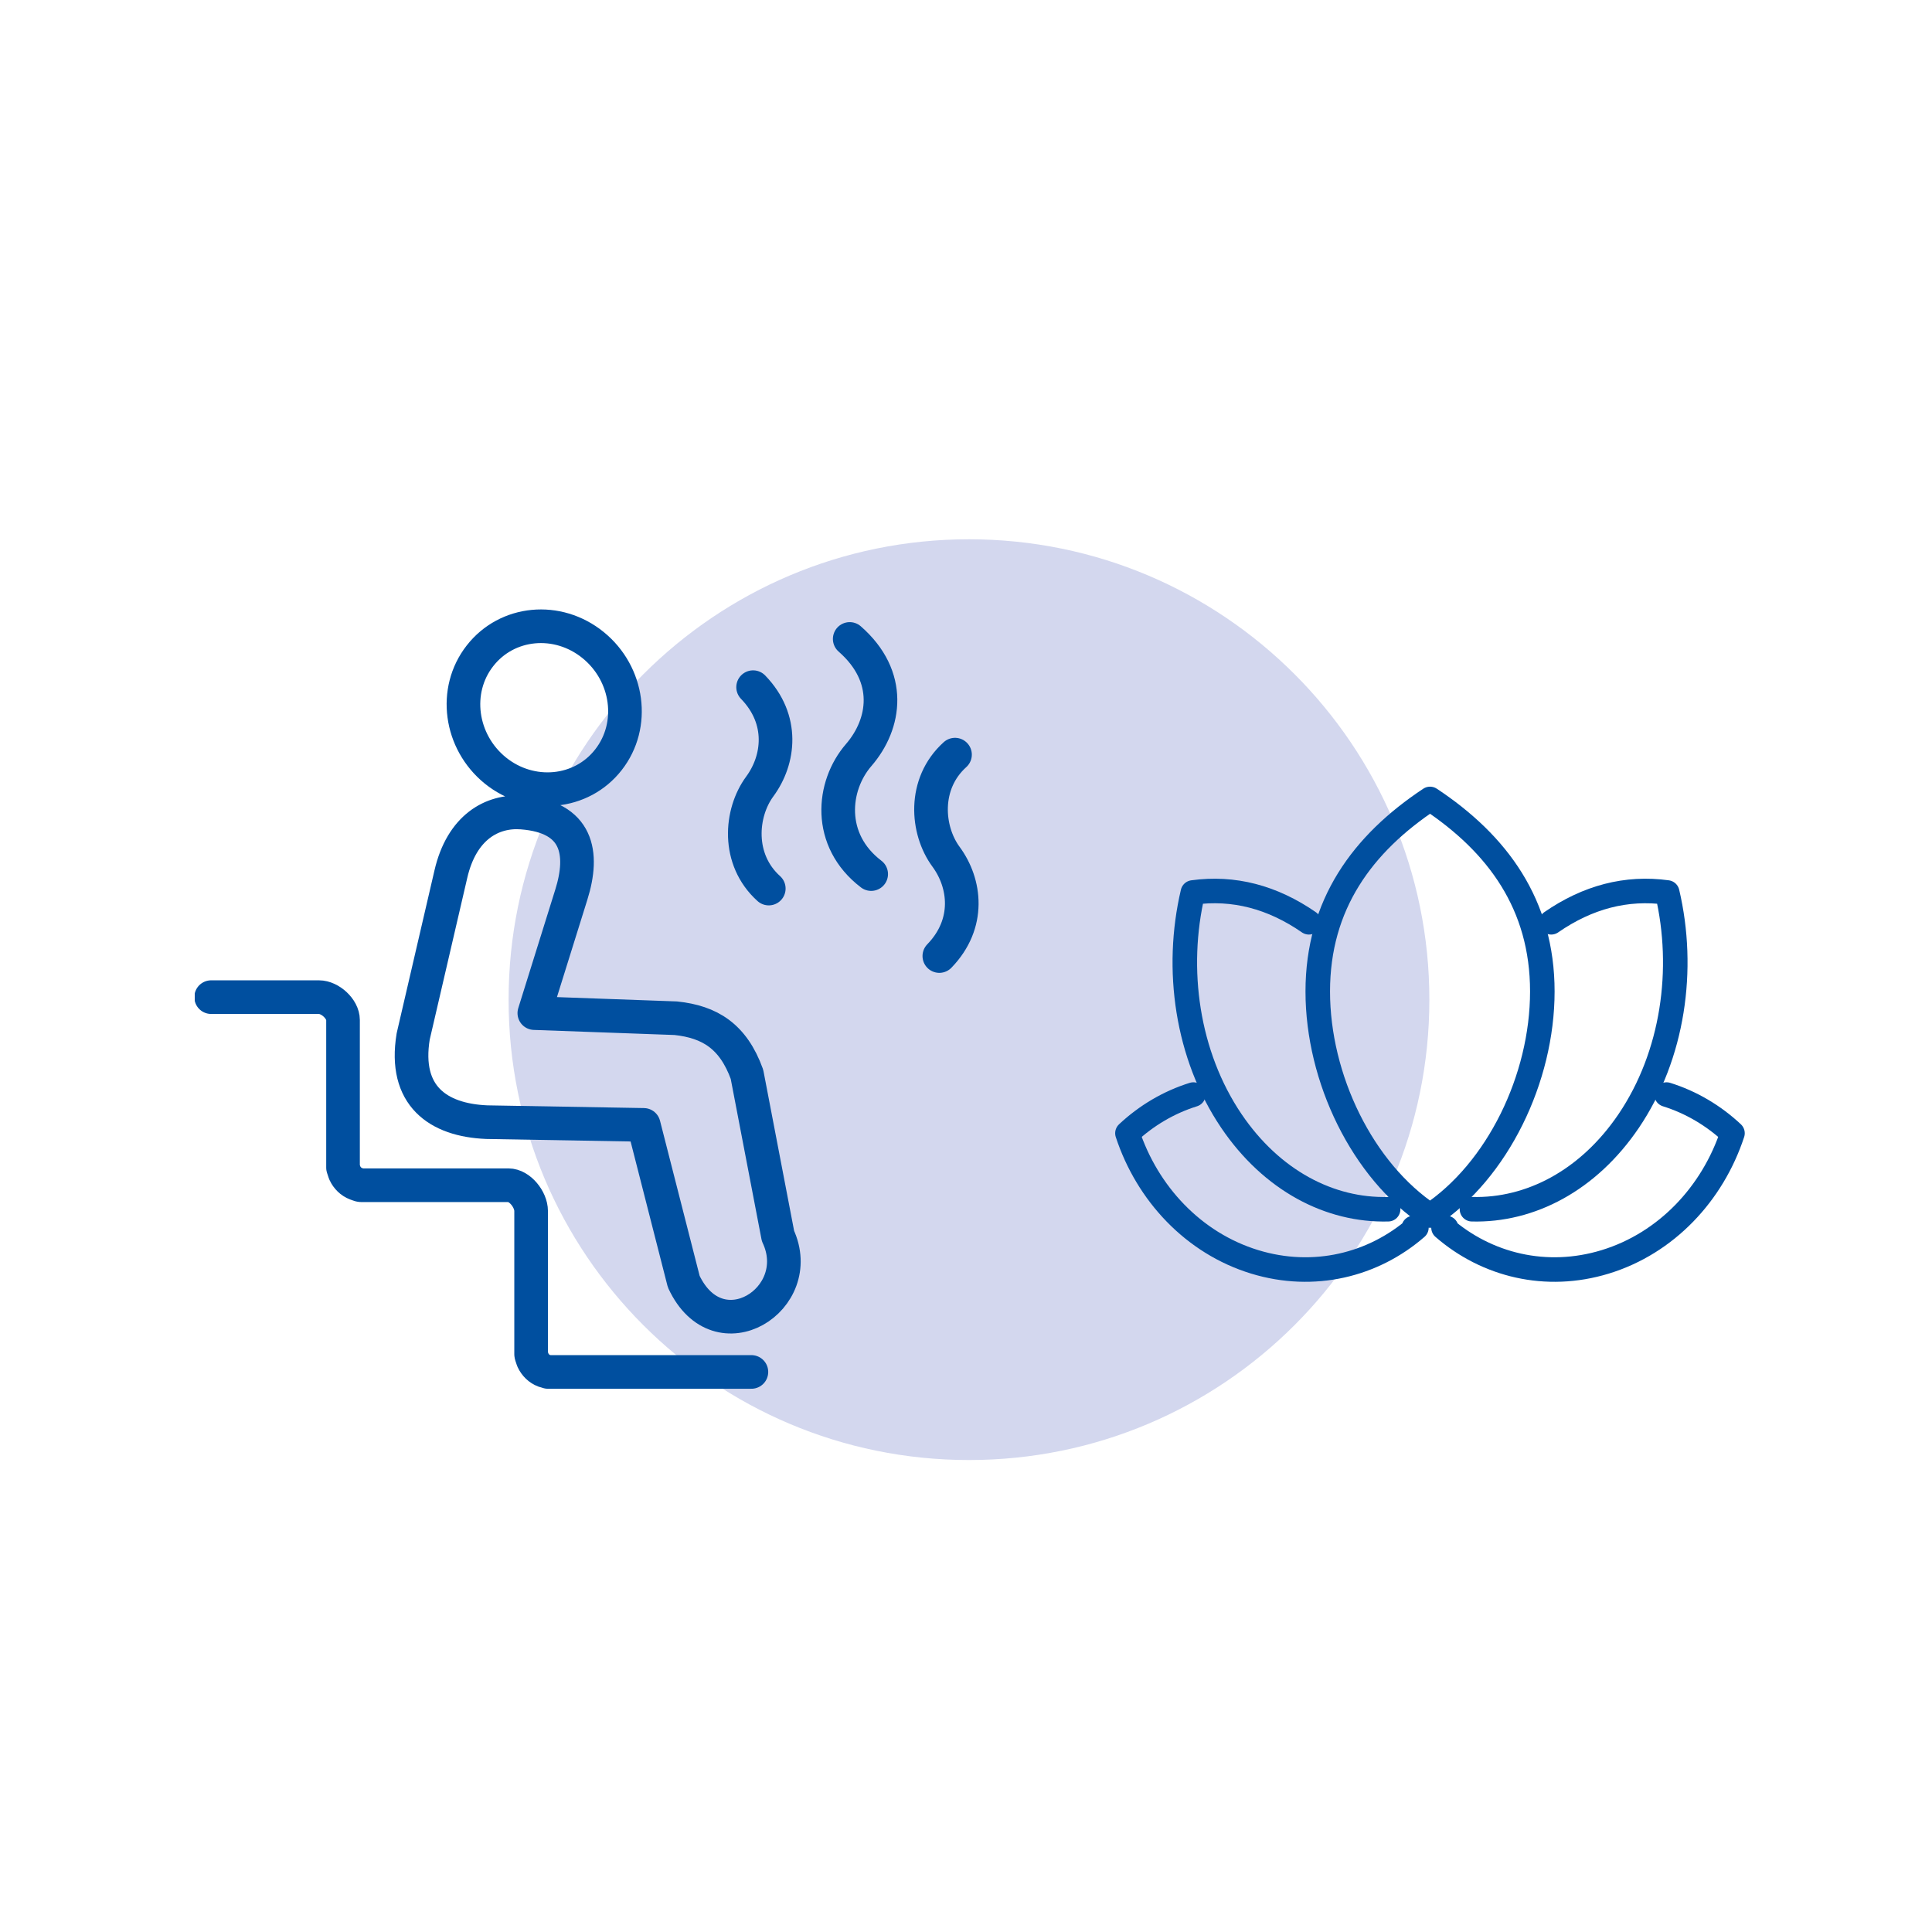
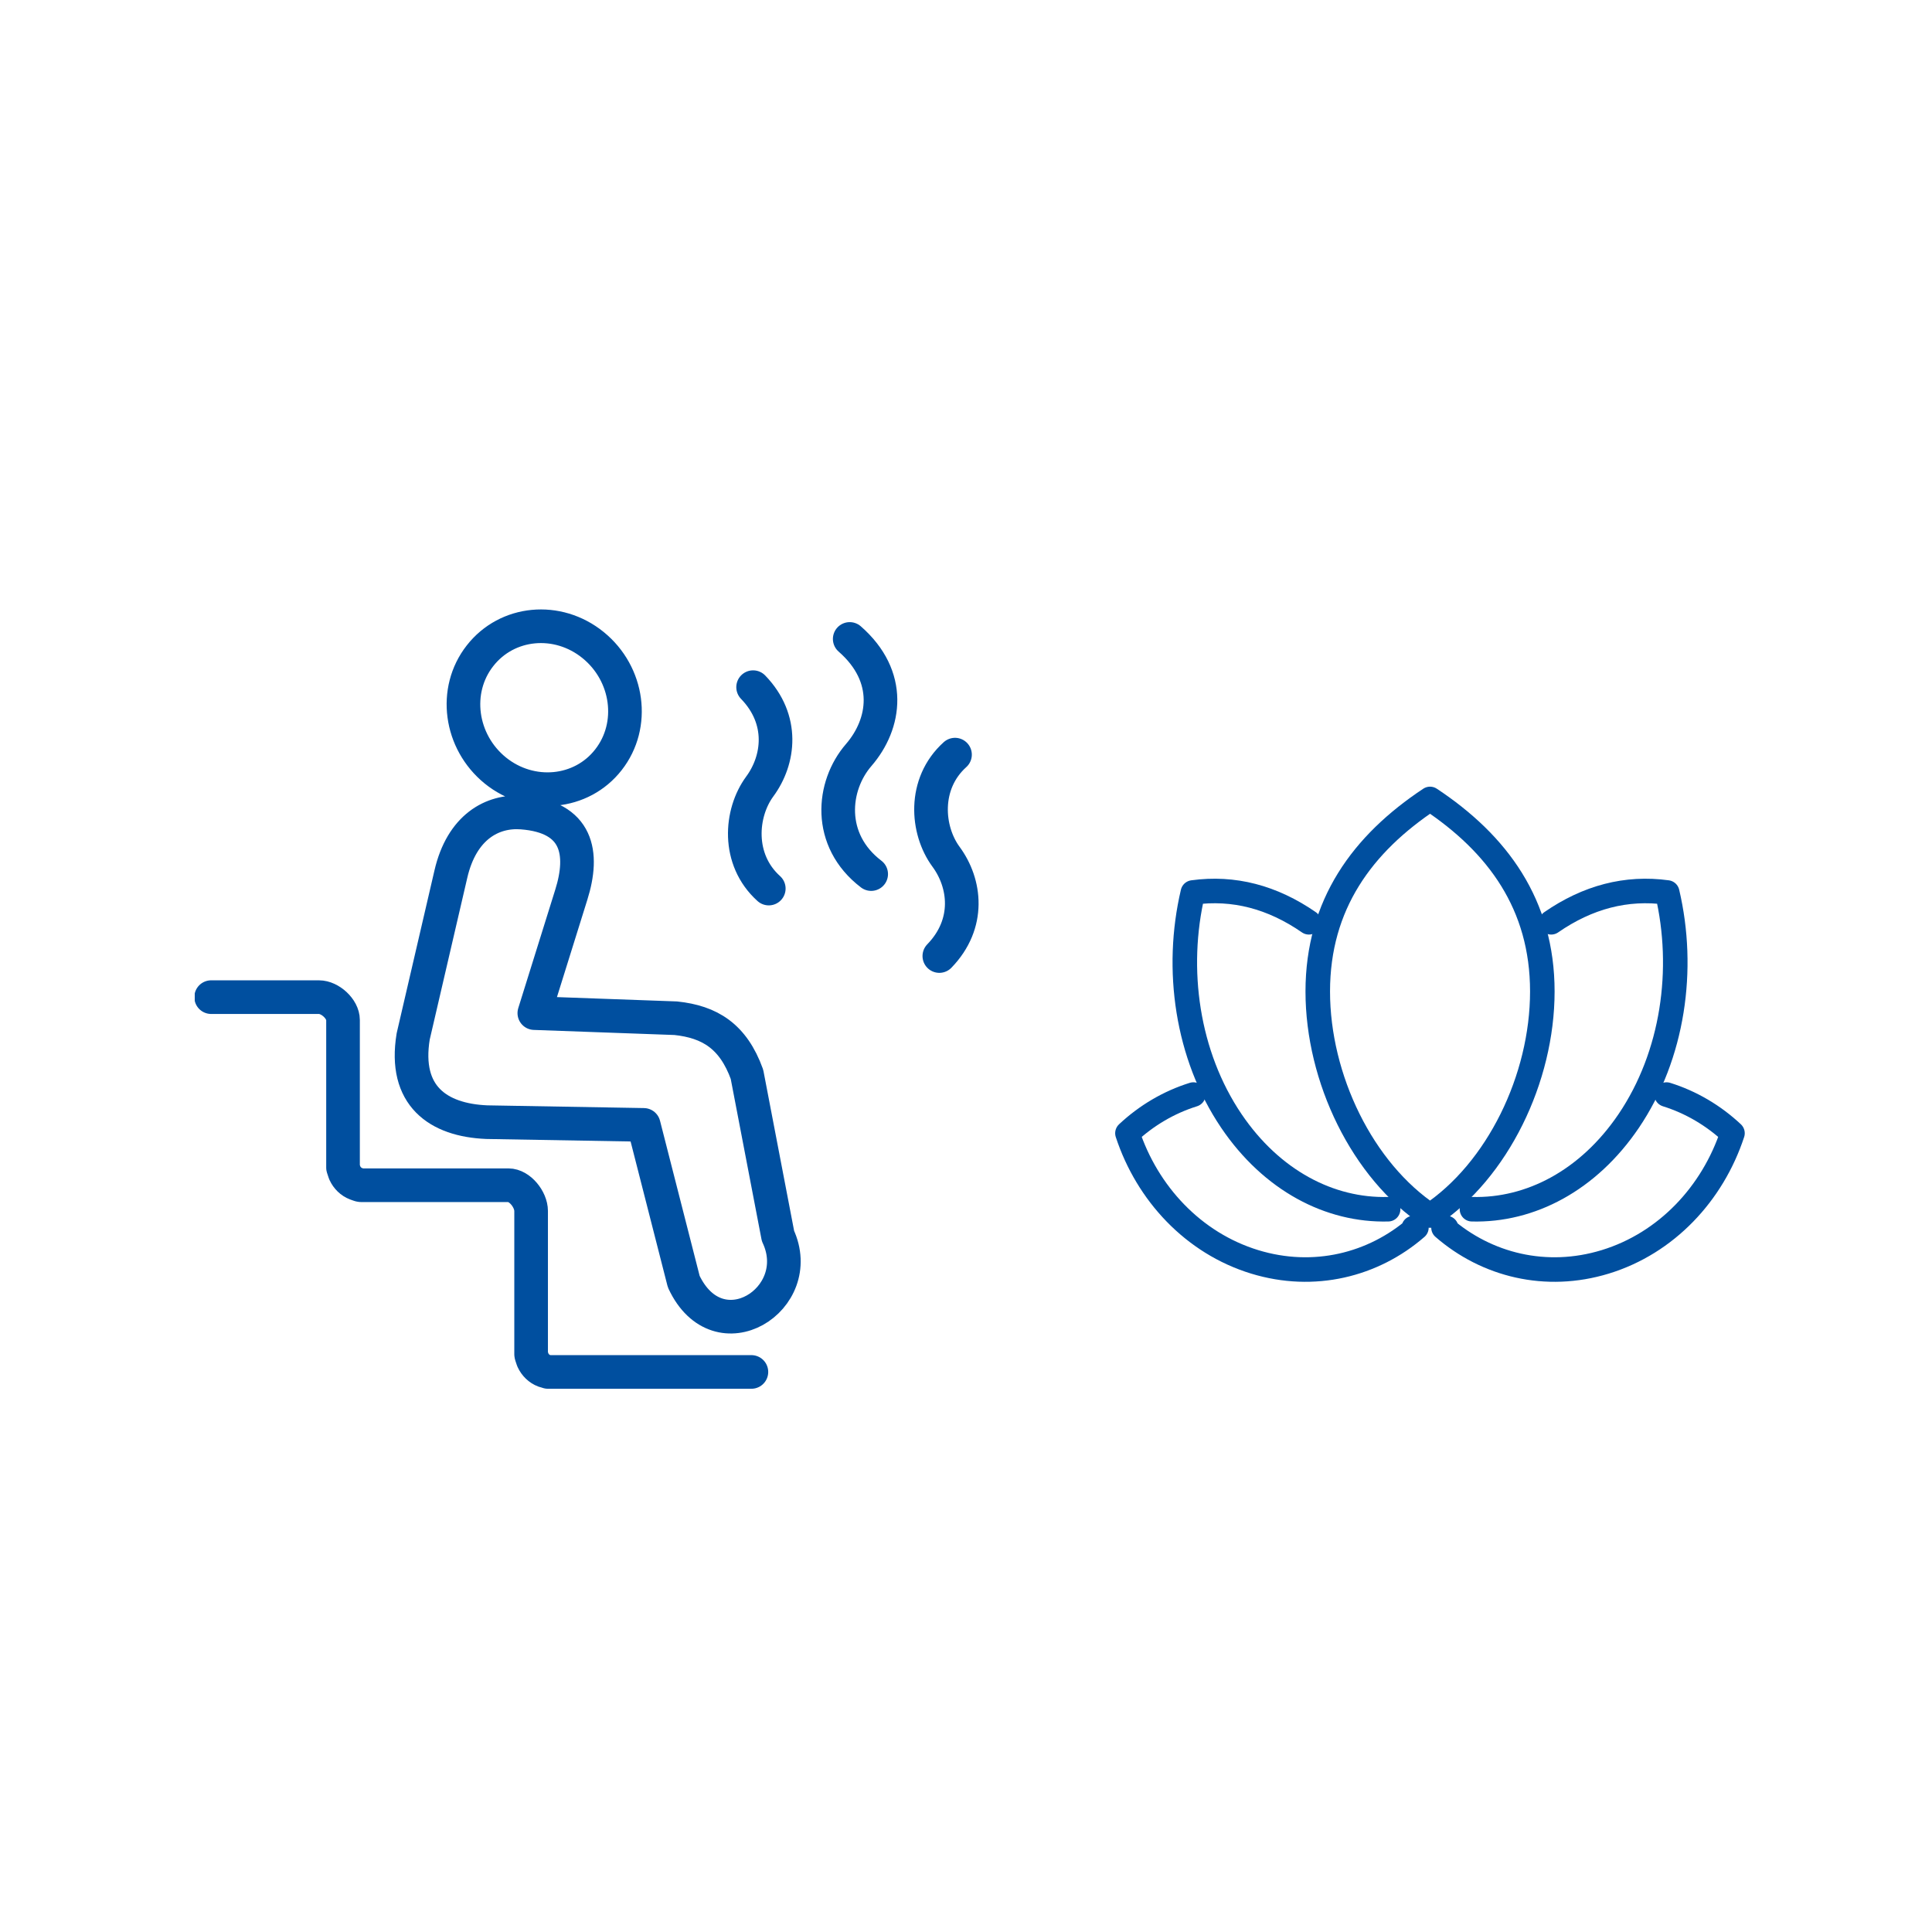
<svg xmlns="http://www.w3.org/2000/svg" xmlns:xlink="http://www.w3.org/1999/xlink" version="1.1" x="0px" y="0px" viewBox="0 0 113.39 113.39" style="enable-background:new 0 0 113.39 113.39;" xml:space="preserve">
  <style type="text/css">
	.st0{fill:#D3D7EE;}
	
		.st1{clip-path:url(#SVGID_2_);fill:none;stroke:#004F9F;stroke-width:1.44;stroke-linecap:round;stroke-linejoin:round;stroke-miterlimit:22.926;}
	
		.st2{clip-path:url(#SVGID_2_);fill:none;stroke:#004F9F;stroke-width:1.974;stroke-linecap:round;stroke-linejoin:round;stroke-miterlimit:22.926;}
</style>
  <g id="Ebene_14">
-     <path class="st0" d="M56.87,85.69c14.92,0,27.02-12.1,27.02-27.02c0-14.92-12.1-27.02-27.02-27.02s-27.02,12.1-27.02,27.02   C29.84,73.59,41.94,85.69,56.87,85.69" />
-   </g>
+     </g>
  <g id="Ebene_18">
    <g>
      <defs>
        <rect id="SVGID_1_" x="11.43" y="31.61" width="90.97" height="54.05" />
      </defs>
      <clipPath id="SVGID_2_">
        <use xlink:href="#SVGID_1_" style="overflow:visible;" />
      </clipPath>
      <path class="st1" d="M84.88,72.07l-0.16-0.02c2.53,2.2,6.02,3.07,9.49,2.01c3.6-1.1,6.31-4.02,7.47-7.55    c-1.11-1.04-2.43-1.82-3.87-2.27 M82.97,72.07l0.16-0.02c-2.53,2.2-6.02,3.07-9.49,2.01c-3.6-1.1-6.31-4.02-7.47-7.55    c1.11-1.04,2.43-1.82,3.87-2.27" />
      <path class="st1" d="M86.39,70.97c3.42,0.09,6.83-1.68,9.2-5.18c2.61-3.86,3.32-8.91,2.26-13.41c-2.4-0.33-4.67,0.27-6.81,1.75     M81.47,70.97c-3.42,0.09-6.83-1.68-9.2-5.18c-2.61-3.86-3.32-8.91-2.26-13.41c2.4-0.33,4.67,0.27,6.81,1.75" />
      <path class="st1" d="M83.93,71.34c-3.97-2.63-6.59-8.05-6.59-13.15s2.62-8.67,6.59-11.3c3.97,2.63,6.59,6.2,6.59,11.3    S87.9,68.71,83.93,71.34z" />
      <path class="st2" d="M56.05,44.29c-1.9,1.71-1.67,4.44-0.53,5.99c1.15,1.56,1.45,3.93-0.39,5.83 M51.13,51.3    c-2.61-1.99-2.3-5.18-0.73-6.99c1.58-1.83,2-4.6-0.53-6.81 M45.12,52.15c-1.9-1.71-1.67-4.44-0.53-5.99    c1.15-1.56,1.45-3.93-0.39-5.83 M44.1,80.52H33.08h-0.71l-0.03,0l-0.03,0l-0.03,0l-0.03,0l-0.03,0l-0.03,0h0l-0.03,0h0l-0.03-0.01    l-0.03-0.01h0l-0.03-0.01h0l-0.14-0.04c-0.29-0.11-0.52-0.34-0.65-0.62l-0.02-0.05l-0.01-0.03l-0.01-0.03l-0.01-0.03l-0.01-0.03    l-0.01-0.03l-0.01-0.03l-0.01-0.03v0l-0.01-0.03l0-0.03l-0.01-0.03l0-0.03l0-0.03l0-0.03v0l0-0.03l0-0.03v-0.71v-7.55    c0-0.67-0.66-1.51-1.33-1.51h-7.79h-0.72h-0.03l-0.03,0l-0.03,0l-0.03,0l-0.03,0h0l-0.03-0.01h0l-0.03,0h0l-0.03-0.01l-0.03-0.01    h0l-0.03-0.01h0l-0.14-0.05h0c-0.29-0.11-0.52-0.34-0.65-0.62l-0.02-0.05l-0.01-0.03l-0.01-0.03l-0.01-0.03l-0.01-0.03h0    l-0.01-0.03l-0.01-0.03l-0.01-0.03l-0.01-0.03l-0.01-0.03v0l0-0.03l0-0.03l0-0.03v0l0-0.03l0-0.03v-0.03v0v-0.71v-7.78    c0-0.65-0.76-1.34-1.41-1.34h-6.33 M34.81,37.86c2.08,1.69,2.49,4.7,0.9,6.73c-1.58,2.03-4.56,2.31-6.64,0.63    c-2.08-1.69-2.49-4.7-0.9-6.73C29.76,36.45,32.73,36.17,34.81,37.86z M30.63,47.69c-1.73-0.13-3.53,0.84-4.17,3.62l-2.21,9.52    c-0.57,3.48,1.45,4.91,4.32,5.03l9.21,0.16l2.35,9.2c2.03,4.34,7.26,1.02,5.53-2.68l-1.82-9.49c-0.81-2.24-2.19-3.08-4.18-3.29    l-8.3-0.3l2.17-6.95C34.29,50.09,33.93,47.94,30.63,47.69z" />
    </g>
  </g>
</svg>